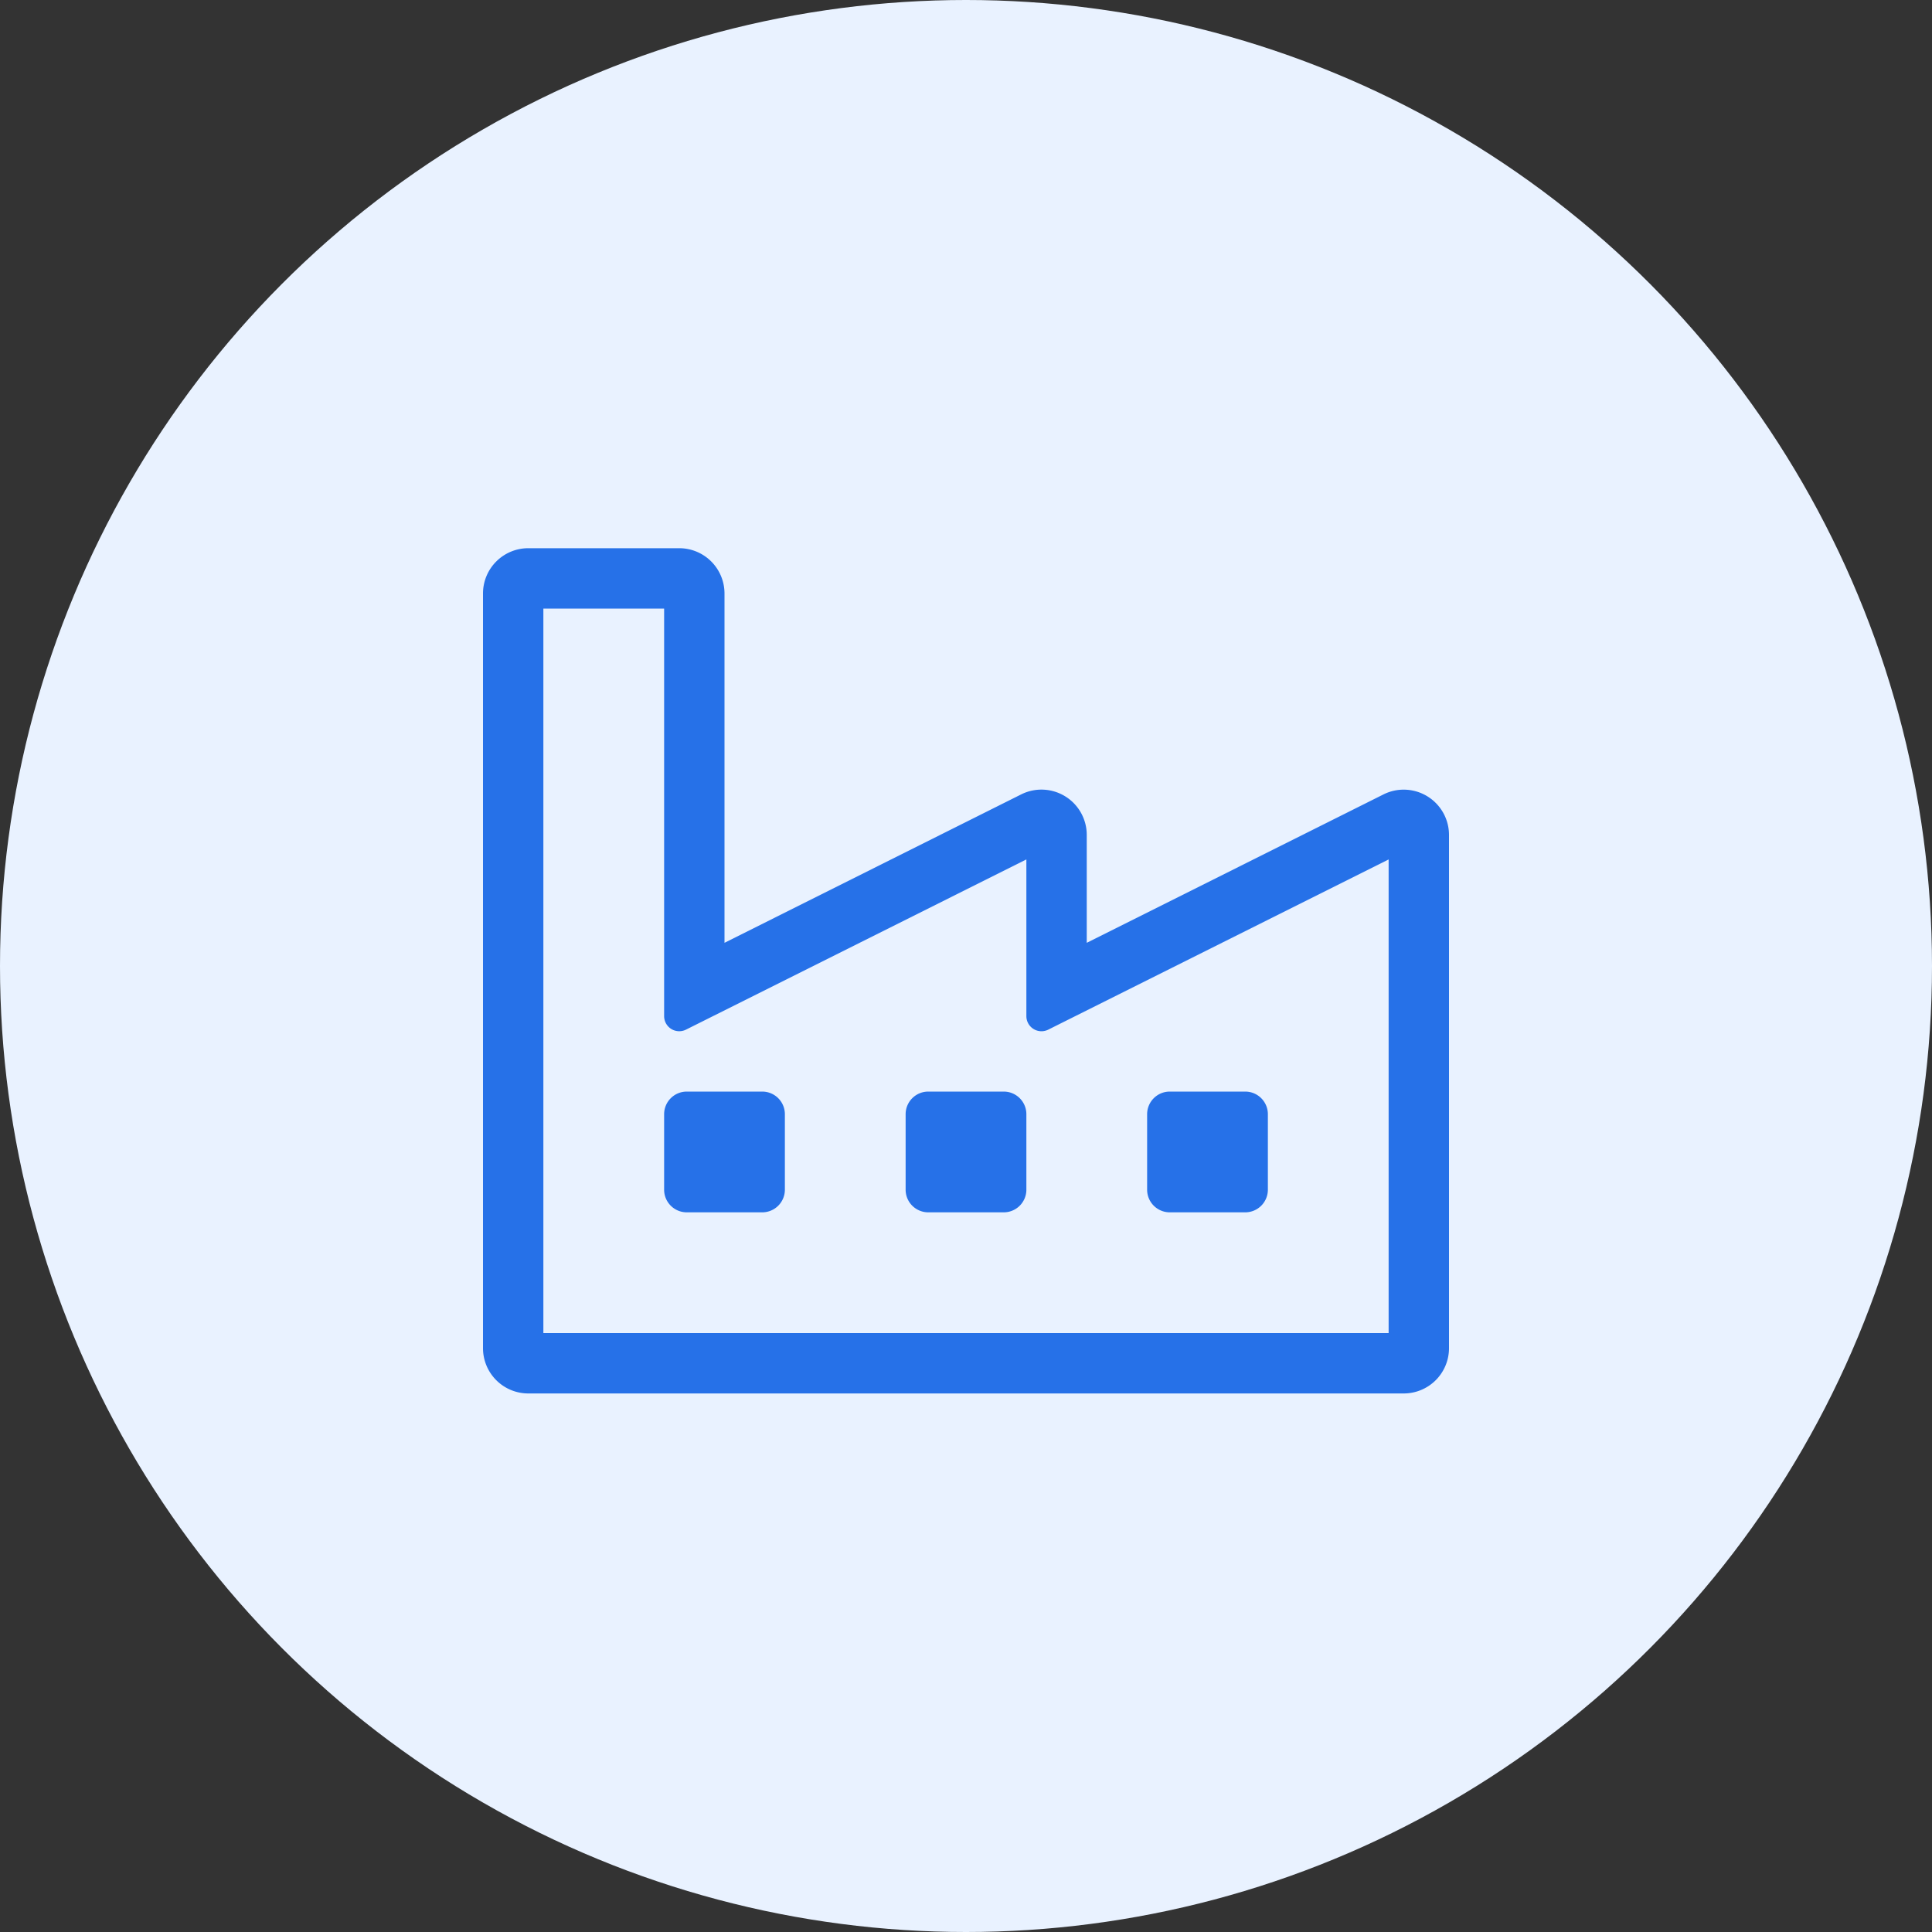
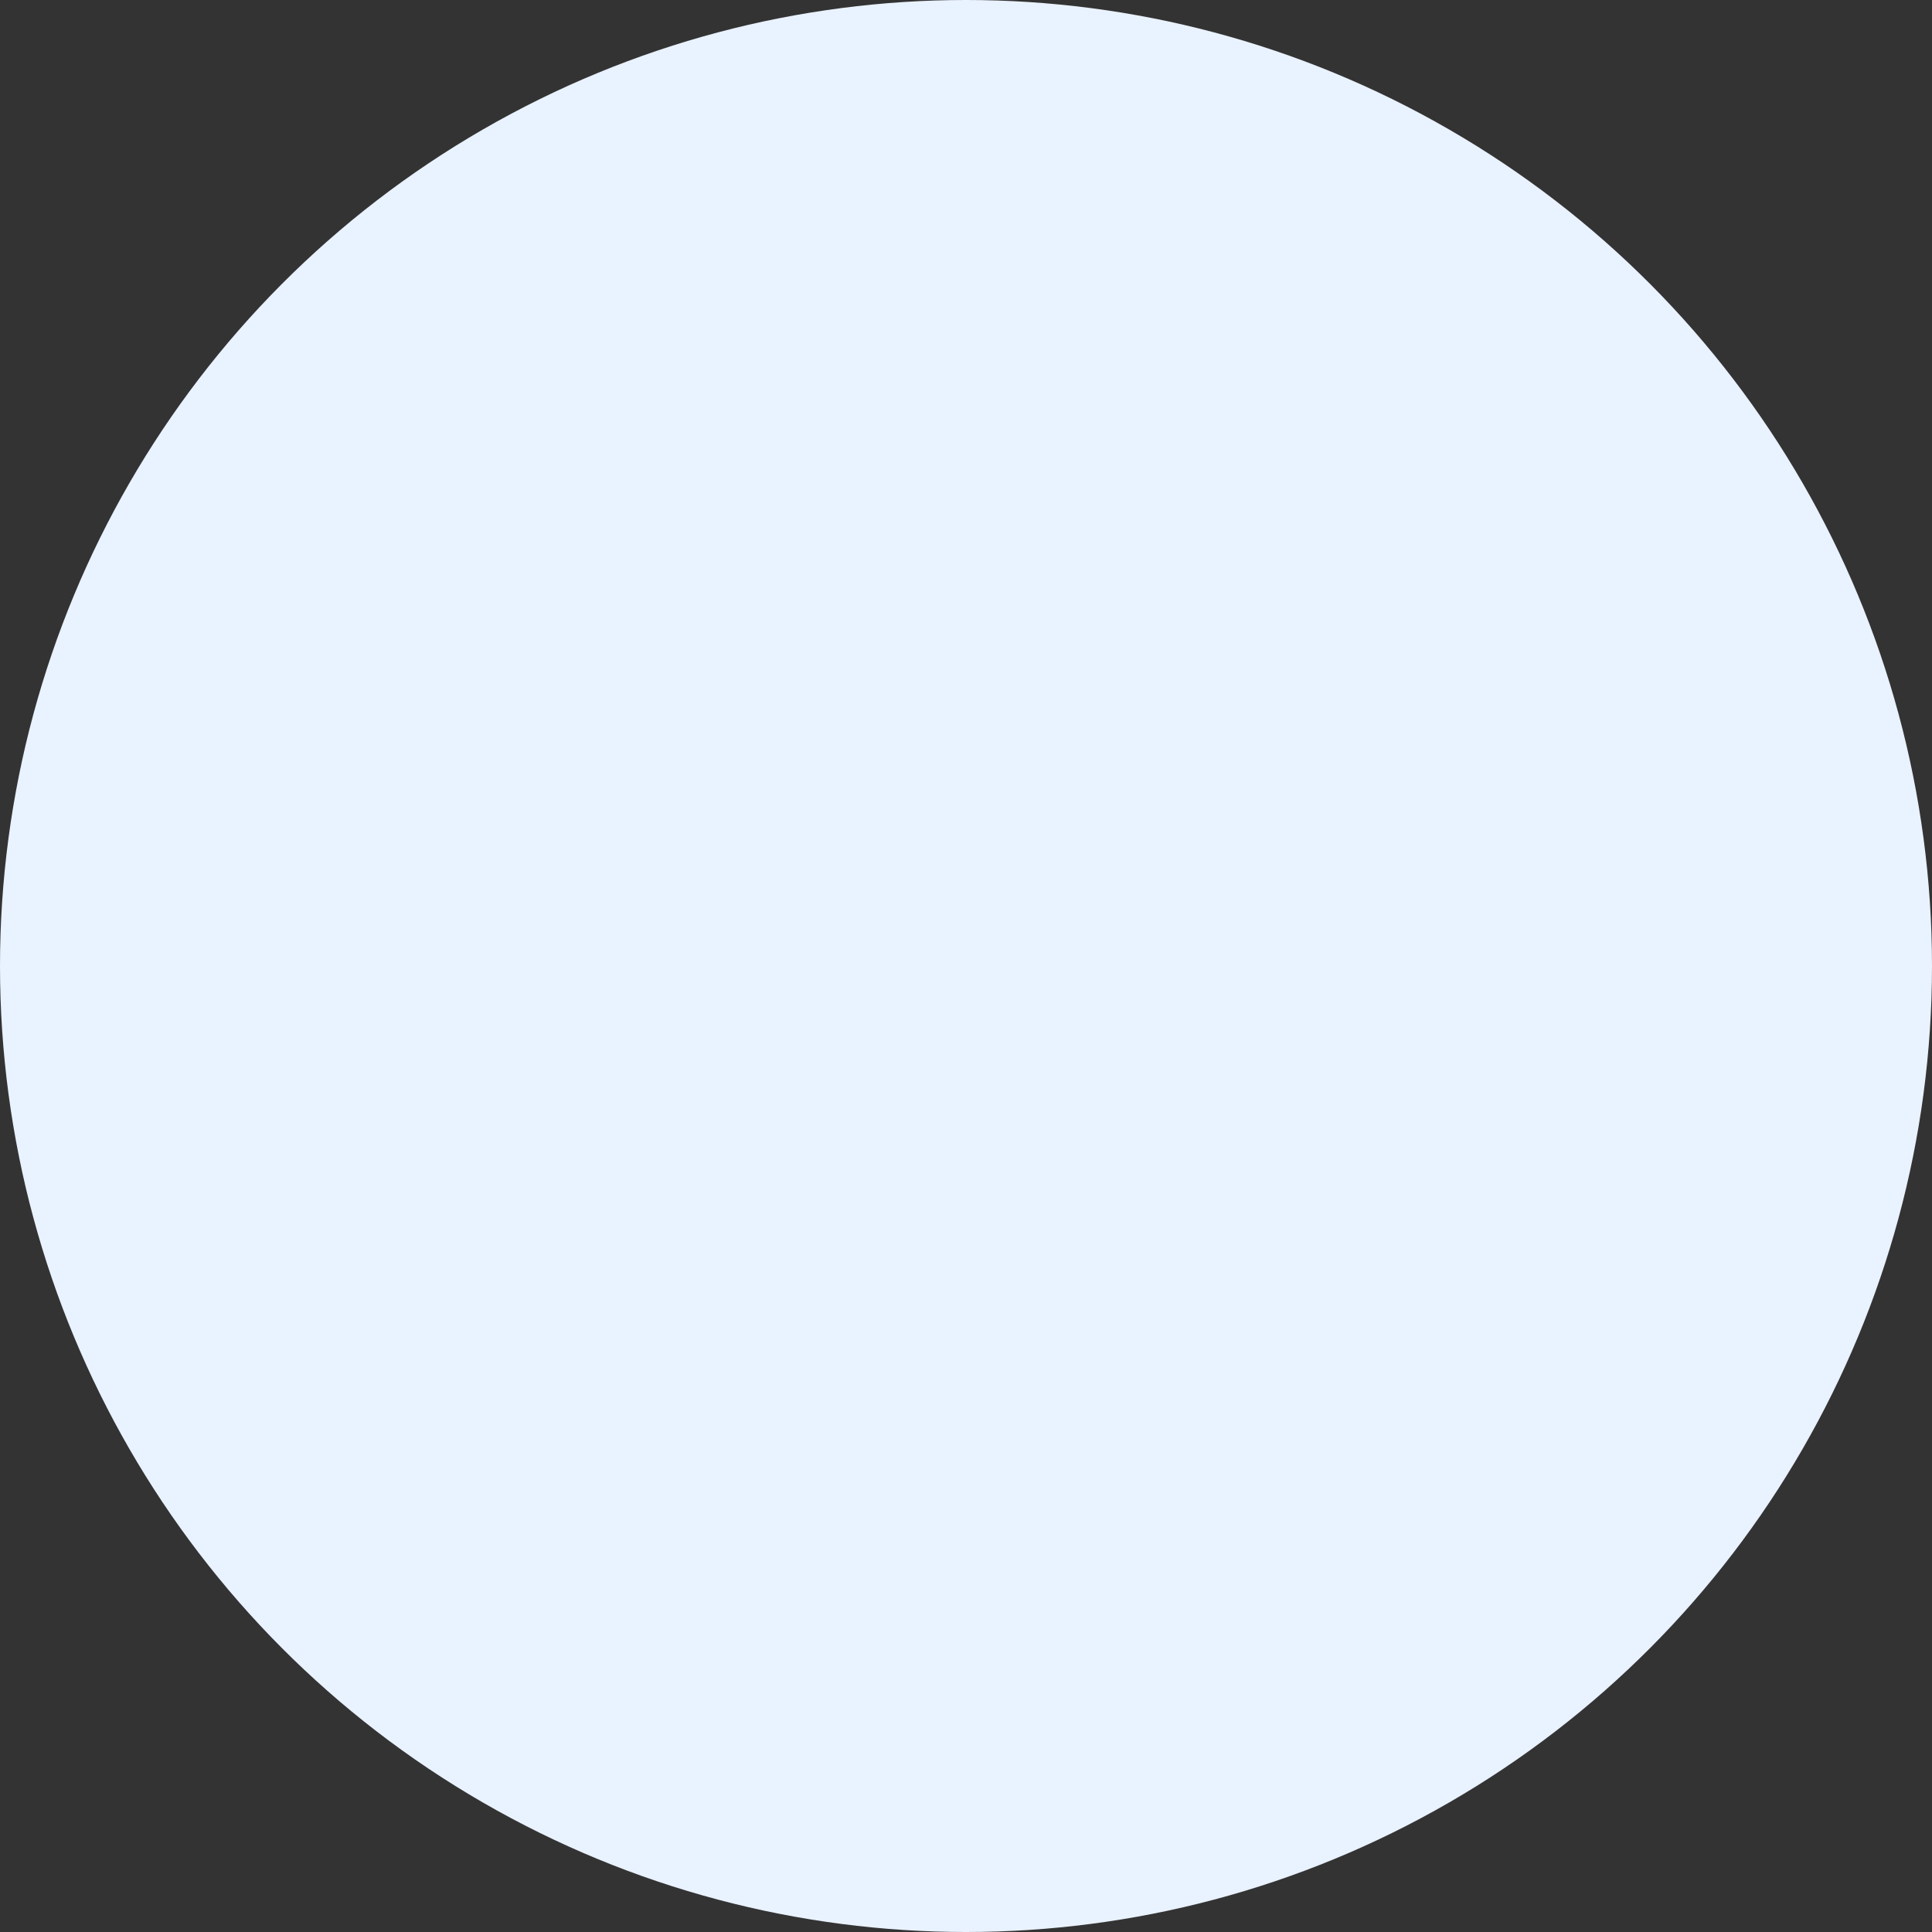
<svg xmlns="http://www.w3.org/2000/svg" width="100" height="100" viewBox="0 0 100 100">
  <rect x="0" y="0" width="100" height="100" fill="#333333" stroke="none" />
  <g id="Group_33295" data-name="Group 33295" transform="translate(-350 -3218)">
    <circle id="Ellipse_1" data-name="Ellipse 1" cx="50" cy="50" r="50" transform="translate(350 3218)" fill="#e9f2ff" />
-     <path id="Path_38681" data-name="Path 38681" d="M14.453-6.25a1.172,1.172,0,0,0,1.172-1.172v-3.906A1.172,1.172,0,0,0,14.453-12.5H10.547a1.172,1.172,0,0,0-1.172,1.172v3.906A1.172,1.172,0,0,0,10.547-6.25ZM3.125-7.422v-3.906A1.172,1.172,0,0,0,1.953-12.5H-1.953a1.172,1.172,0,0,0-1.172,1.172v3.906A1.172,1.172,0,0,0-1.953-6.25H1.953A1.172,1.172,0,0,0,3.125-7.422Zm-12.5,0v-3.906A1.172,1.172,0,0,0-10.547-12.5h-3.906a1.172,1.172,0,0,0-1.172,1.172v3.906A1.172,1.172,0,0,0-14.453-6.25h3.906A1.172,1.172,0,0,0-9.375-7.422ZM25-25.781a2.345,2.345,0,0,0-3.392-2.1L6.25-20.2v-5.583a2.345,2.345,0,0,0-3.392-2.1L-12.5-20.2V-38.281a2.344,2.344,0,0,0-2.344-2.344h-7.812A2.344,2.344,0,0,0-25-38.281V.781a2.344,2.344,0,0,0,2.344,2.344H22.656A2.344,2.344,0,0,0,25,.781Zm-40.625,9.375a.782.782,0,0,0,1.131.7l17.619-8.81v8.111a.782.782,0,0,0,1.131.7l17.619-8.81V0h-43.75V-37.5h6.25Z" transform="translate(400 3287)" fill="#2671e8" />
  </g>
</svg>